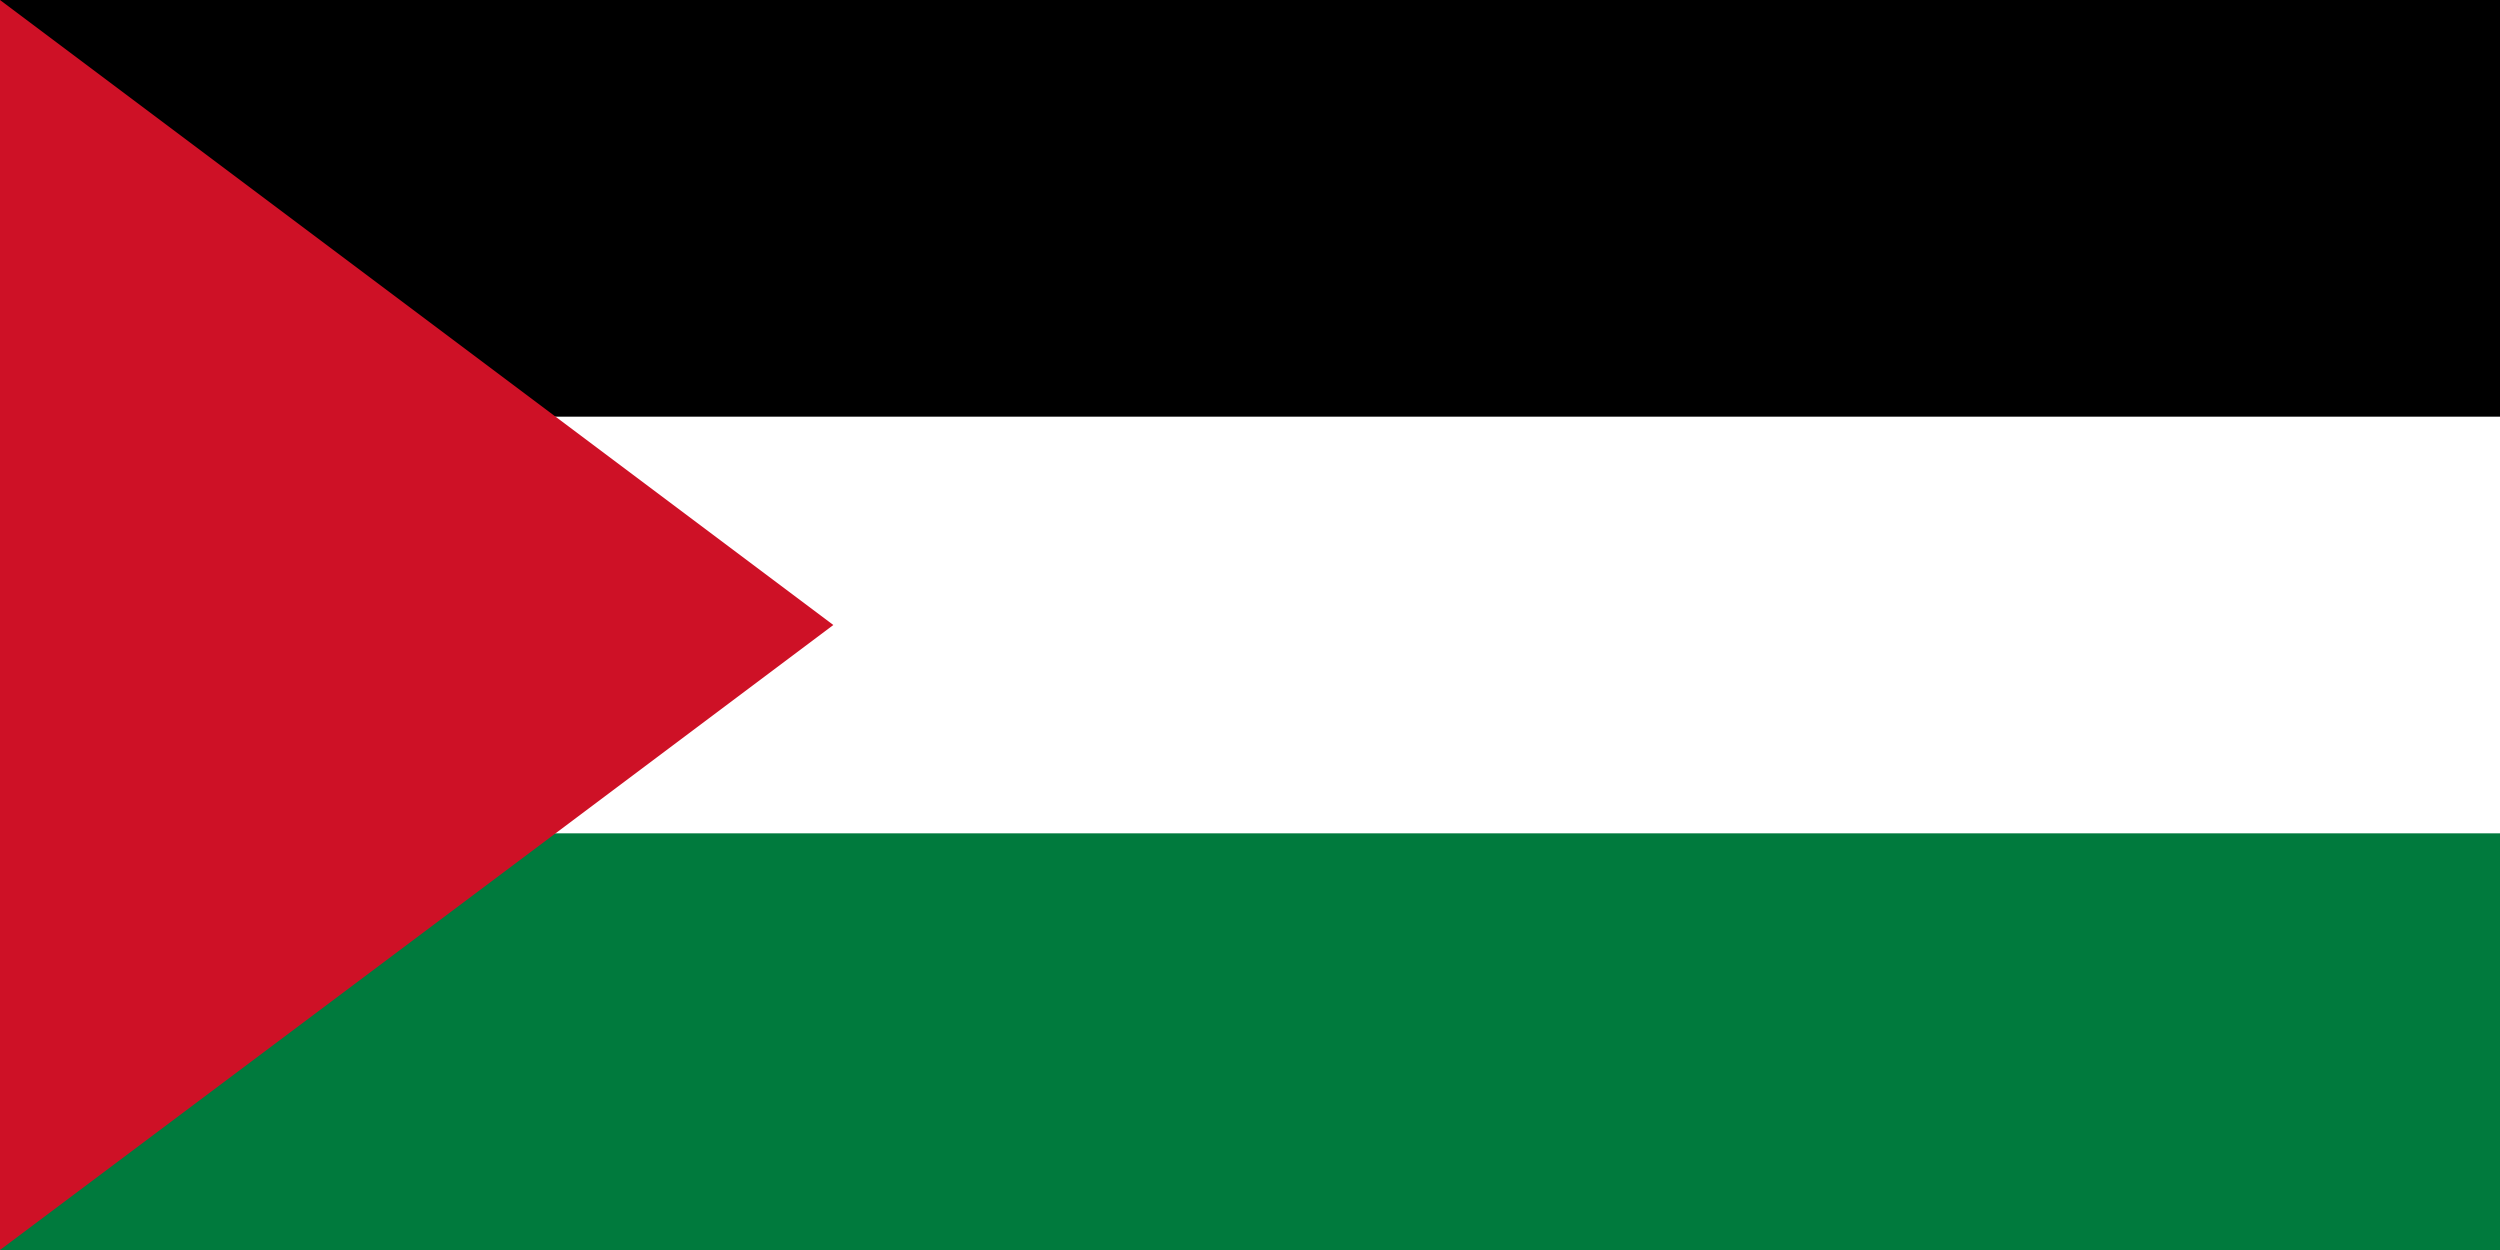
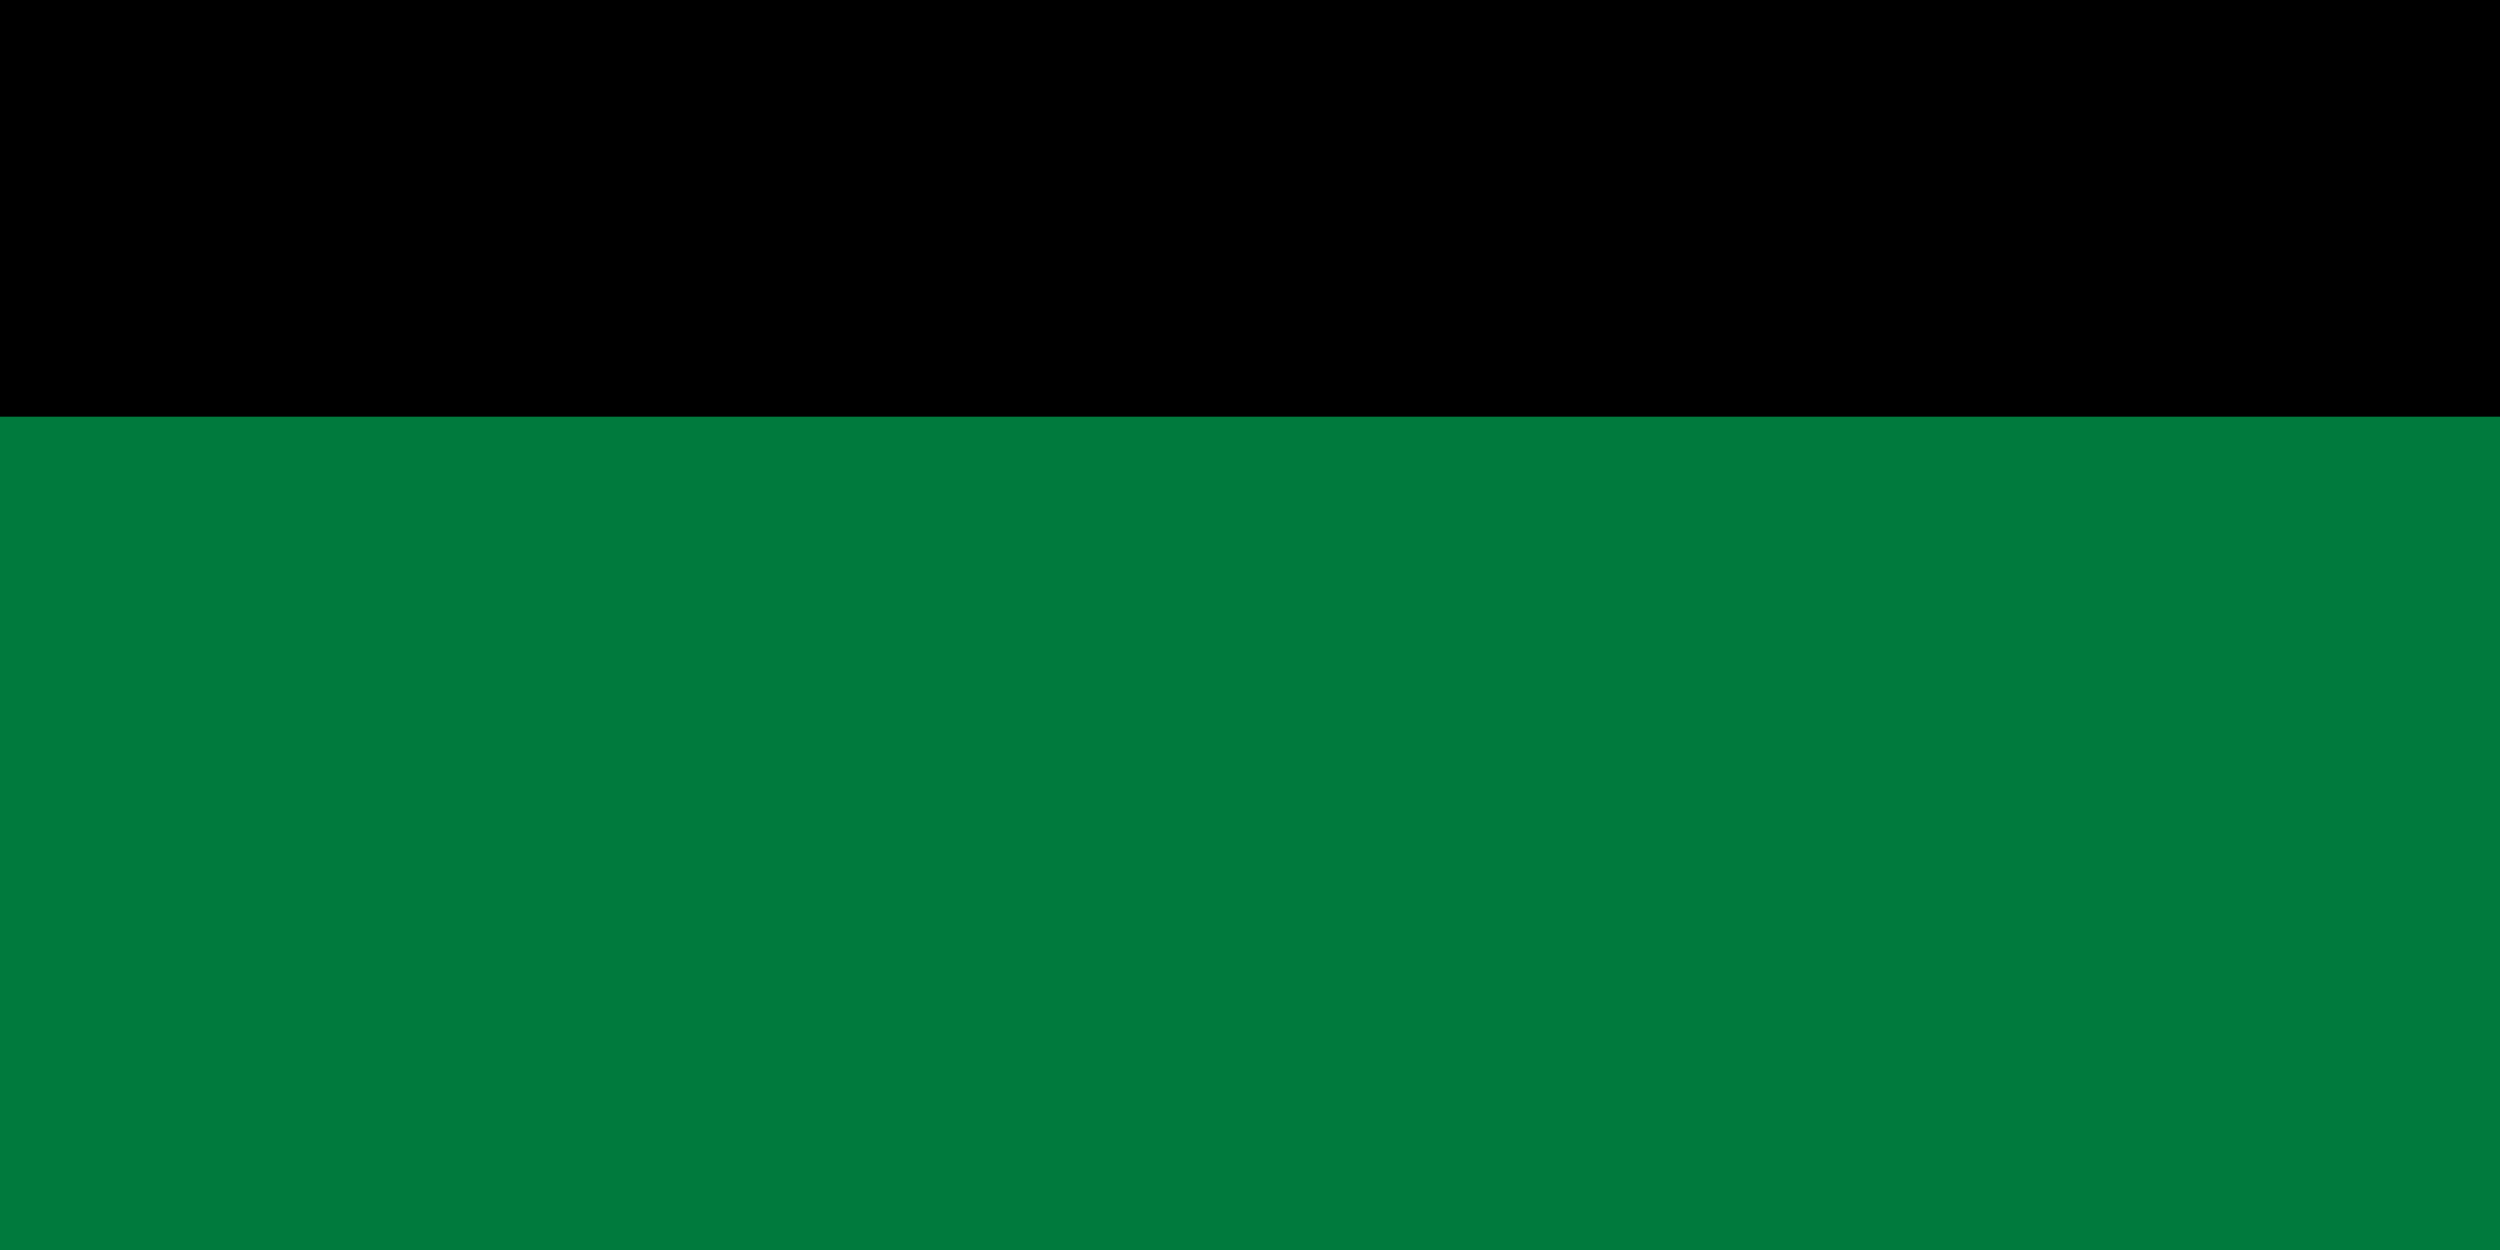
<svg xmlns="http://www.w3.org/2000/svg" viewBox="0 0 6 3">
  <rect fill="#007A3D" width="6" height="3" />
-   <rect fill="#FFF" width="6" height="2" />
  <rect width="6" height="1" />
-   <path fill="#CE1126" d="M0,0l2,1.5L0,3Z" />
</svg>